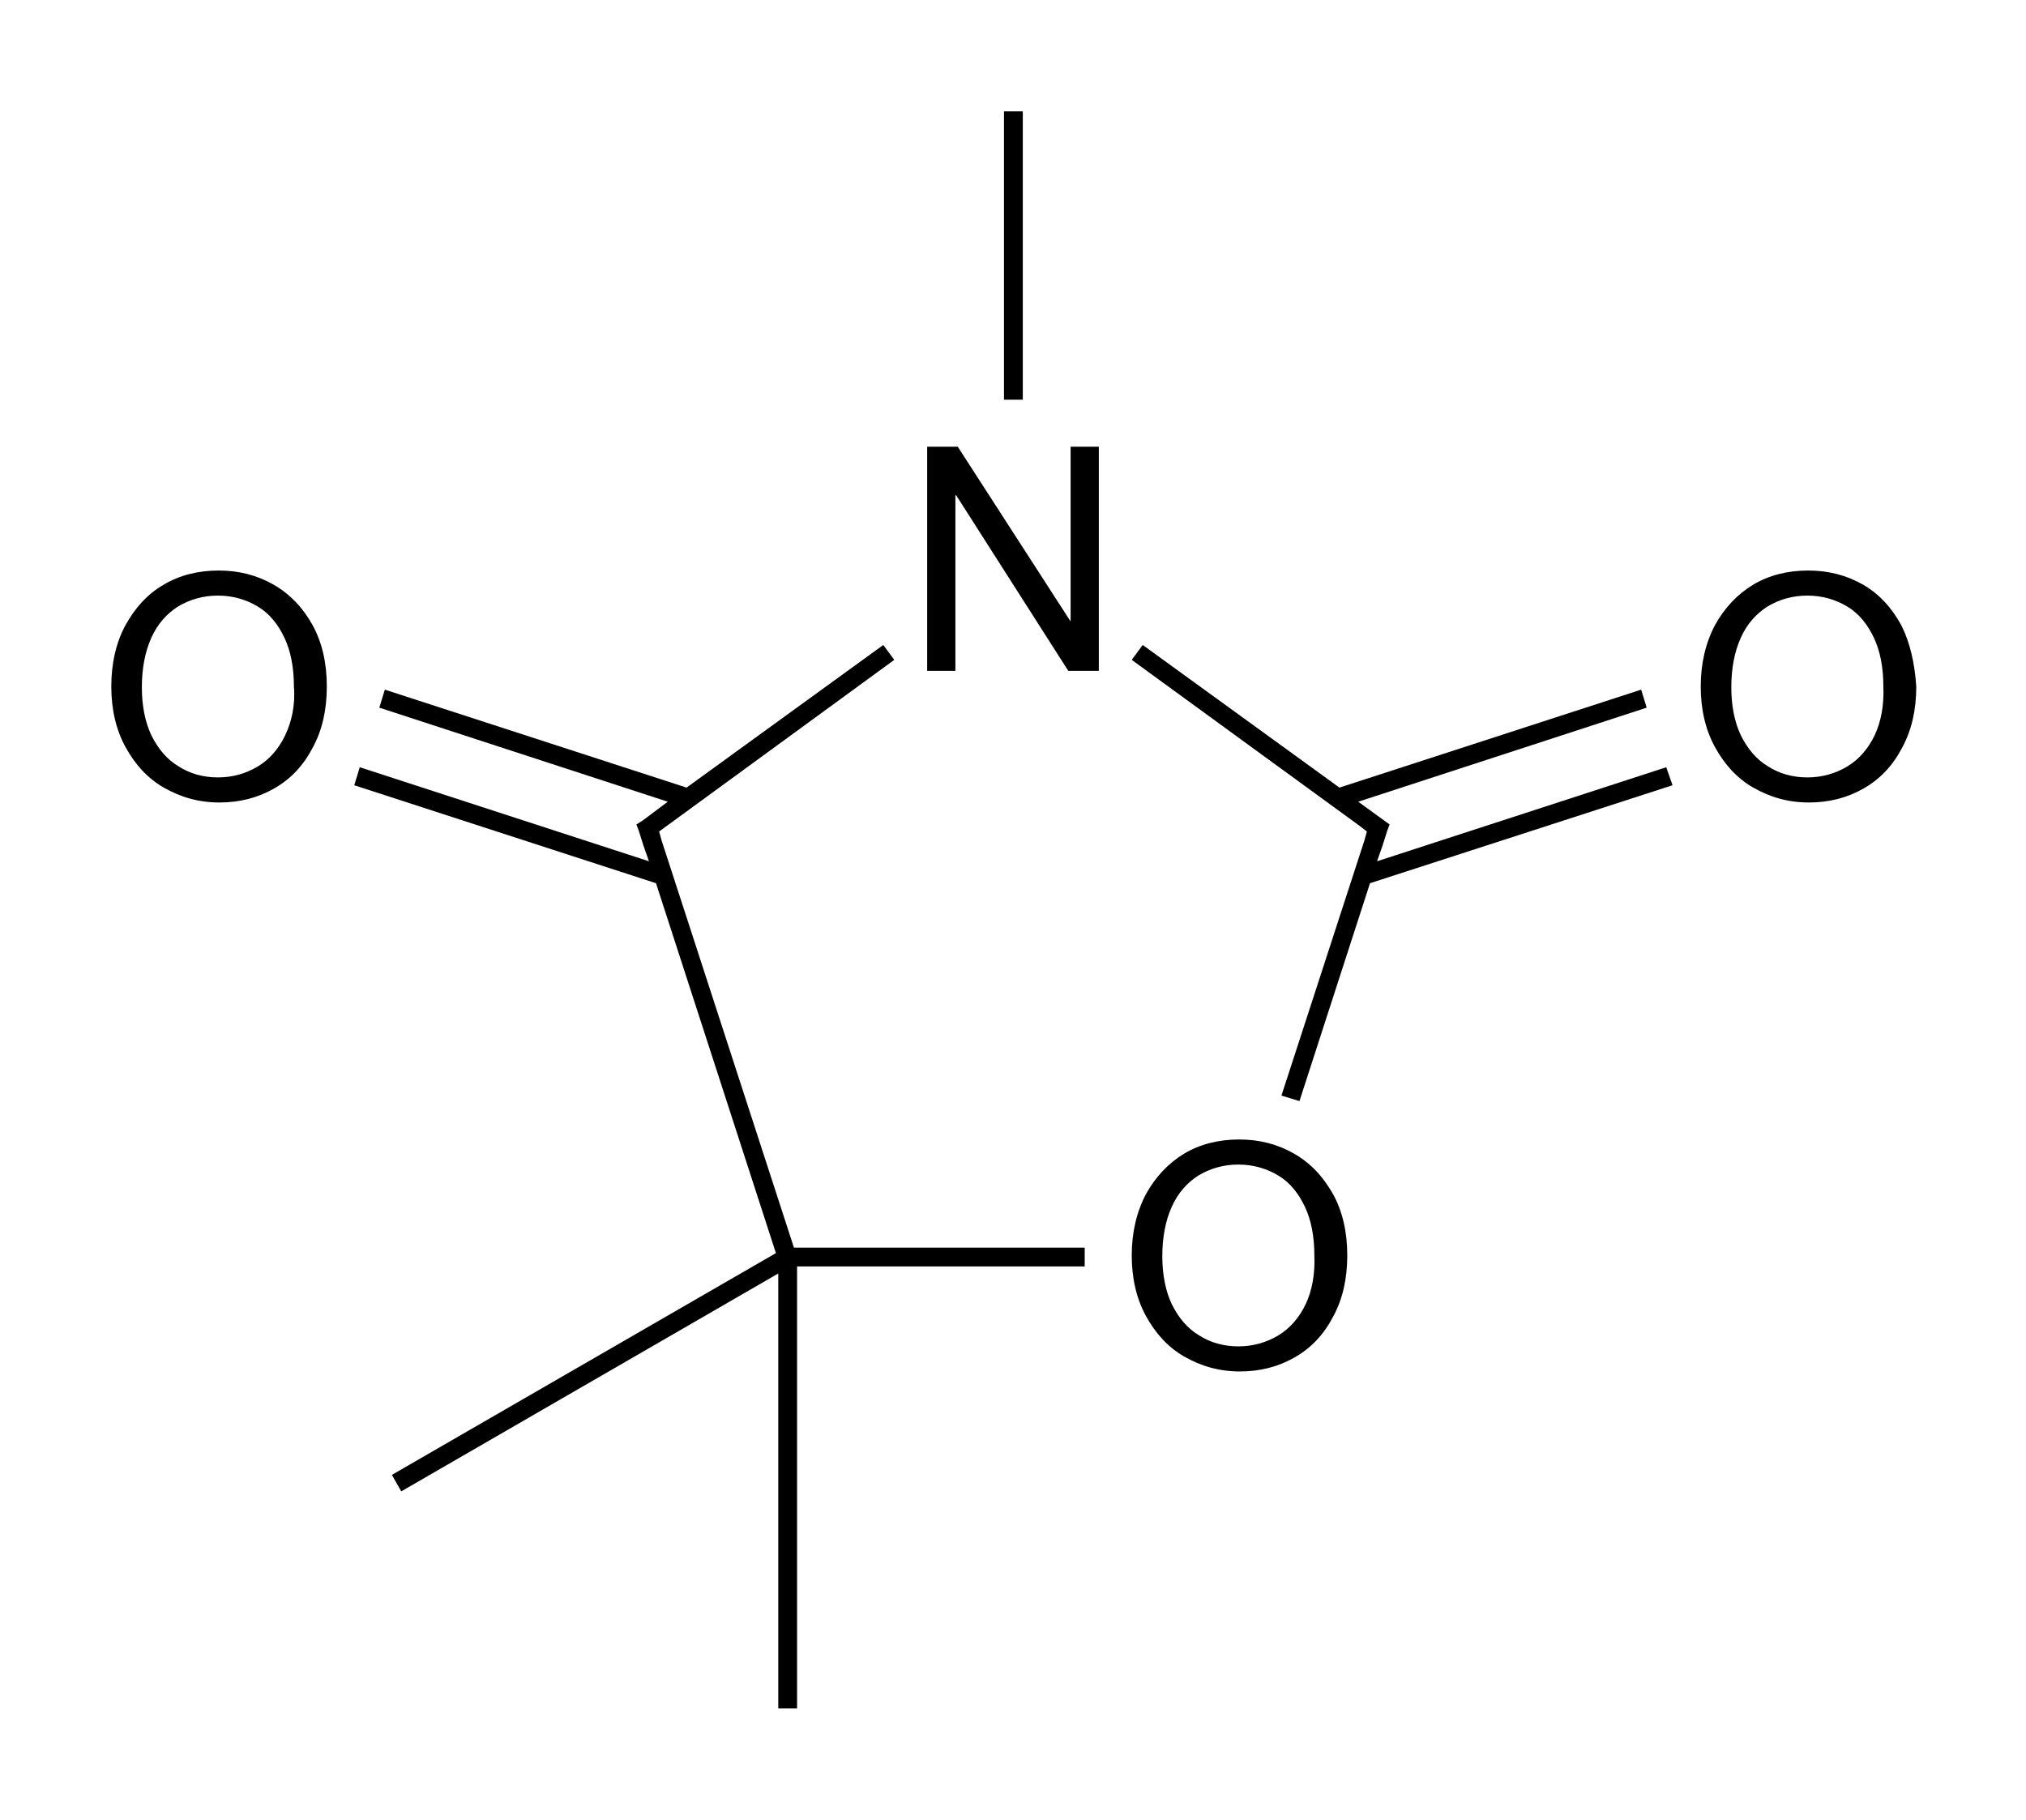
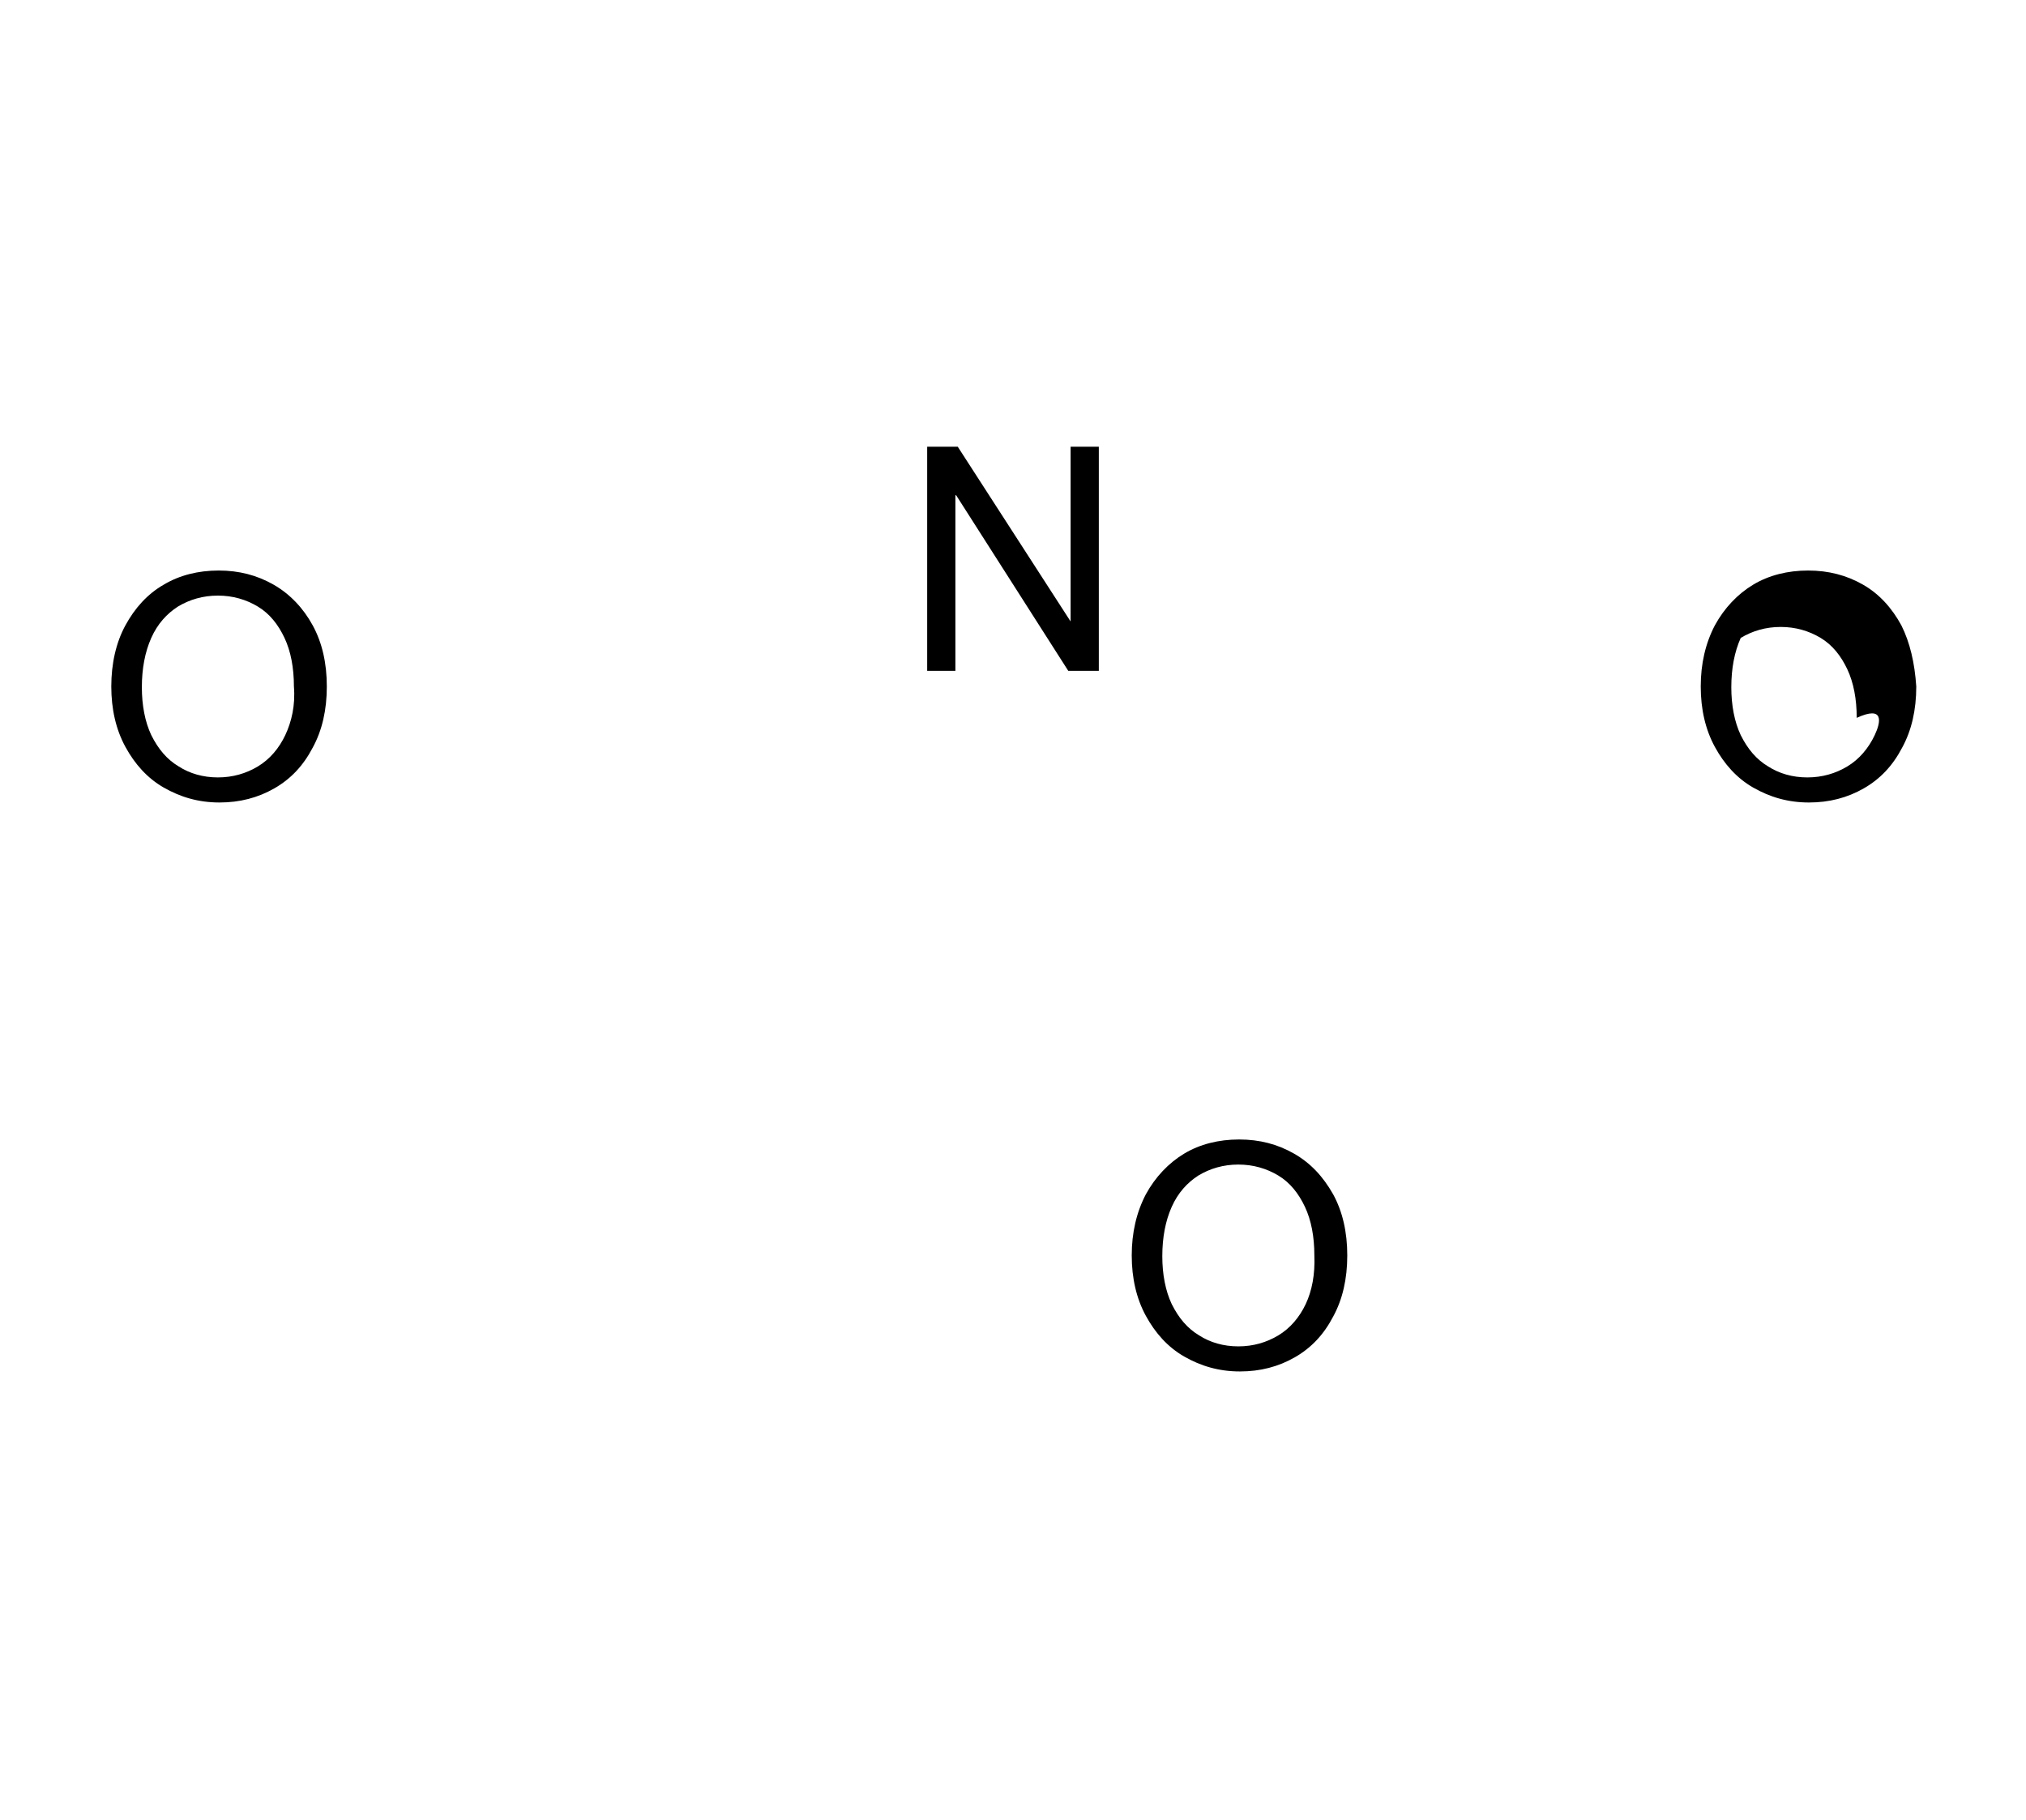
<svg xmlns="http://www.w3.org/2000/svg" version="1.1" id="Слой_1" x="0px" y="0px" viewBox="0 0 258.5 232.2" style="enable-background:new 0 0 258.5 232.2;" xml:space="preserve">
  <g>
-     <polygon points="84.4,107.2 84.4,107.2 84.1,106.1 114.1,84.2 112.7,82.3 87.6,100.5 49.1,88 48.4,90.3 85.2,102.3 83.6,103.5    83.6,103.5 82,104.7 81.2,105.2 81.5,106 82.1,107.9 82.1,107.9 82.8,109.9 45.9,97.9 45.2,100.2 83.7,112.7 99,159.9 50,188.2    51.2,190.3 99.3,162.5 99.3,218 101.7,218 101.7,161.6 138.4,161.6 138.4,159.2 101.3,159.2  " />
-     <polygon points="212.6,97.9 175.7,109.9 176.4,107.9 176.4,107.9 177,106 177.3,105.2 176.6,104.7 173.3,102.3 210.1,90.3    209.4,88 170.9,100.5 145.8,82.3 144.4,84.2 173.5,105.4 173.5,105.4 174.4,106.1 174.1,107.2 174.1,107.2 163.5,139.8    165.8,140.5 174.8,112.7 213.4,100.2  " />
-     <rect x="128.1" y="14.2" width="2.4" height="36.8" />
    <polygon points="136.6,79.3 136.6,79.3 122.2,57 118.3,57 118.3,85.6 121.9,85.6 121.9,63.2 122,63.2 136.3,85.6 140.2,85.6    140.2,57 136.6,57  " />
    <path d="M165.1,147.2c-2.1-1.2-4.4-1.8-7-1.8s-5,0.6-7,1.8s-3.7,3-4.9,5.2c-1.2,2.3-1.8,4.9-1.8,7.8c0,2.9,0.6,5.5,1.8,7.7   c1.2,2.2,2.8,4,4.9,5.2c2.1,1.2,4.4,1.9,7.1,1.9c2.6,0,4.9-0.6,7-1.8c2.1-1.2,3.7-2.9,4.9-5.2c1.2-2.2,1.8-4.8,1.8-7.8   c0-3-0.6-5.6-1.8-7.8C168.8,150.1,167.2,148.4,165.1,147.2z M166.6,166.4c-0.8,1.7-2,3.1-3.5,4c-1.5,0.9-3.2,1.4-5.1,1.4   c-1.9,0-3.6-0.5-5-1.4c-1.5-0.9-2.6-2.2-3.5-4c-0.8-1.7-1.2-3.8-1.2-6.1c0-2.4,0.4-4.5,1.2-6.3s2-3.1,3.4-4   c1.5-0.9,3.2-1.4,5.1-1.4c1.9,0,3.6,0.5,5.1,1.4c1.5,0.9,2.6,2.3,3.4,4s1.2,3.8,1.2,6.2C167.8,162.6,167.4,164.7,166.6,166.4z" />
    <path d="M34.9,74.6c-2.1-1.2-4.4-1.8-7-1.8c-2.6,0-5,0.6-7,1.8c-2.1,1.2-3.7,3-4.9,5.2s-1.8,4.9-1.8,7.8c0,2.9,0.6,5.5,1.8,7.7   c1.2,2.2,2.8,4,4.9,5.2s4.4,1.9,7.1,1.9c2.6,0,4.9-0.6,7-1.8c2.1-1.2,3.7-2.9,4.9-5.2c1.2-2.2,1.8-4.8,1.8-7.8c0-3-0.6-5.6-1.8-7.8   S37,75.8,34.9,74.6z M36.4,93.8c-0.8,1.7-2,3.1-3.5,4c-1.5,0.9-3.2,1.4-5.1,1.4c-1.9,0-3.6-0.5-5-1.4c-1.5-0.9-2.6-2.2-3.5-4   c-0.8-1.7-1.2-3.8-1.2-6.1c0-2.4,0.4-4.5,1.2-6.3s2-3.1,3.4-4c1.5-0.9,3.2-1.4,5.1-1.4c1.9,0,3.6,0.5,5.1,1.4s2.6,2.3,3.4,4   s1.2,3.8,1.2,6.2C37.7,90,37.2,92.1,36.4,93.8z" />
-     <path d="M242.6,79.8c-1.2-2.2-2.8-4-4.9-5.2c-2.1-1.2-4.4-1.8-7-1.8c-2.6,0-5,0.6-7,1.8s-3.7,3-4.9,5.2c-1.2,2.3-1.8,4.9-1.8,7.8   c0,2.9,0.6,5.5,1.8,7.7c1.2,2.2,2.8,4,4.9,5.2c2.1,1.2,4.4,1.9,7.1,1.9c2.6,0,4.9-0.6,7-1.8c2.1-1.2,3.7-2.9,4.9-5.2   c1.2-2.2,1.8-4.8,1.8-7.8C244.3,84.6,243.7,82,242.6,79.8z M239.2,93.8c-0.8,1.7-2,3.1-3.5,4c-1.5,0.9-3.2,1.4-5.1,1.4   c-1.9,0-3.6-0.5-5-1.4c-1.5-0.9-2.6-2.2-3.5-4c-0.8-1.7-1.2-3.8-1.2-6.1c0-2.4,0.4-4.5,1.2-6.3s2-3.1,3.4-4   c1.5-0.9,3.2-1.4,5.1-1.4c1.9,0,3.6,0.5,5.1,1.4c1.5,0.9,2.6,2.3,3.4,4s1.2,3.8,1.2,6.2C240.4,90,240,92.1,239.2,93.8z" />
+     <path d="M242.6,79.8c-1.2-2.2-2.8-4-4.9-5.2c-2.1-1.2-4.4-1.8-7-1.8c-2.6,0-5,0.6-7,1.8s-3.7,3-4.9,5.2c-1.2,2.3-1.8,4.9-1.8,7.8   c0,2.9,0.6,5.5,1.8,7.7c1.2,2.2,2.8,4,4.9,5.2c2.1,1.2,4.4,1.9,7.1,1.9c2.6,0,4.9-0.6,7-1.8c2.1-1.2,3.7-2.9,4.9-5.2   c1.2-2.2,1.8-4.8,1.8-7.8C244.3,84.6,243.7,82,242.6,79.8z M239.2,93.8c-0.8,1.7-2,3.1-3.5,4c-1.5,0.9-3.2,1.4-5.1,1.4   c-1.9,0-3.6-0.5-5-1.4c-1.5-0.9-2.6-2.2-3.5-4c-0.8-1.7-1.2-3.8-1.2-6.1c0-2.4,0.4-4.5,1.2-6.3c1.5-0.9,3.2-1.4,5.1-1.4c1.9,0,3.6,0.5,5.1,1.4c1.5,0.9,2.6,2.3,3.4,4s1.2,3.8,1.2,6.2C240.4,90,240,92.1,239.2,93.8z" />
  </g>
</svg>